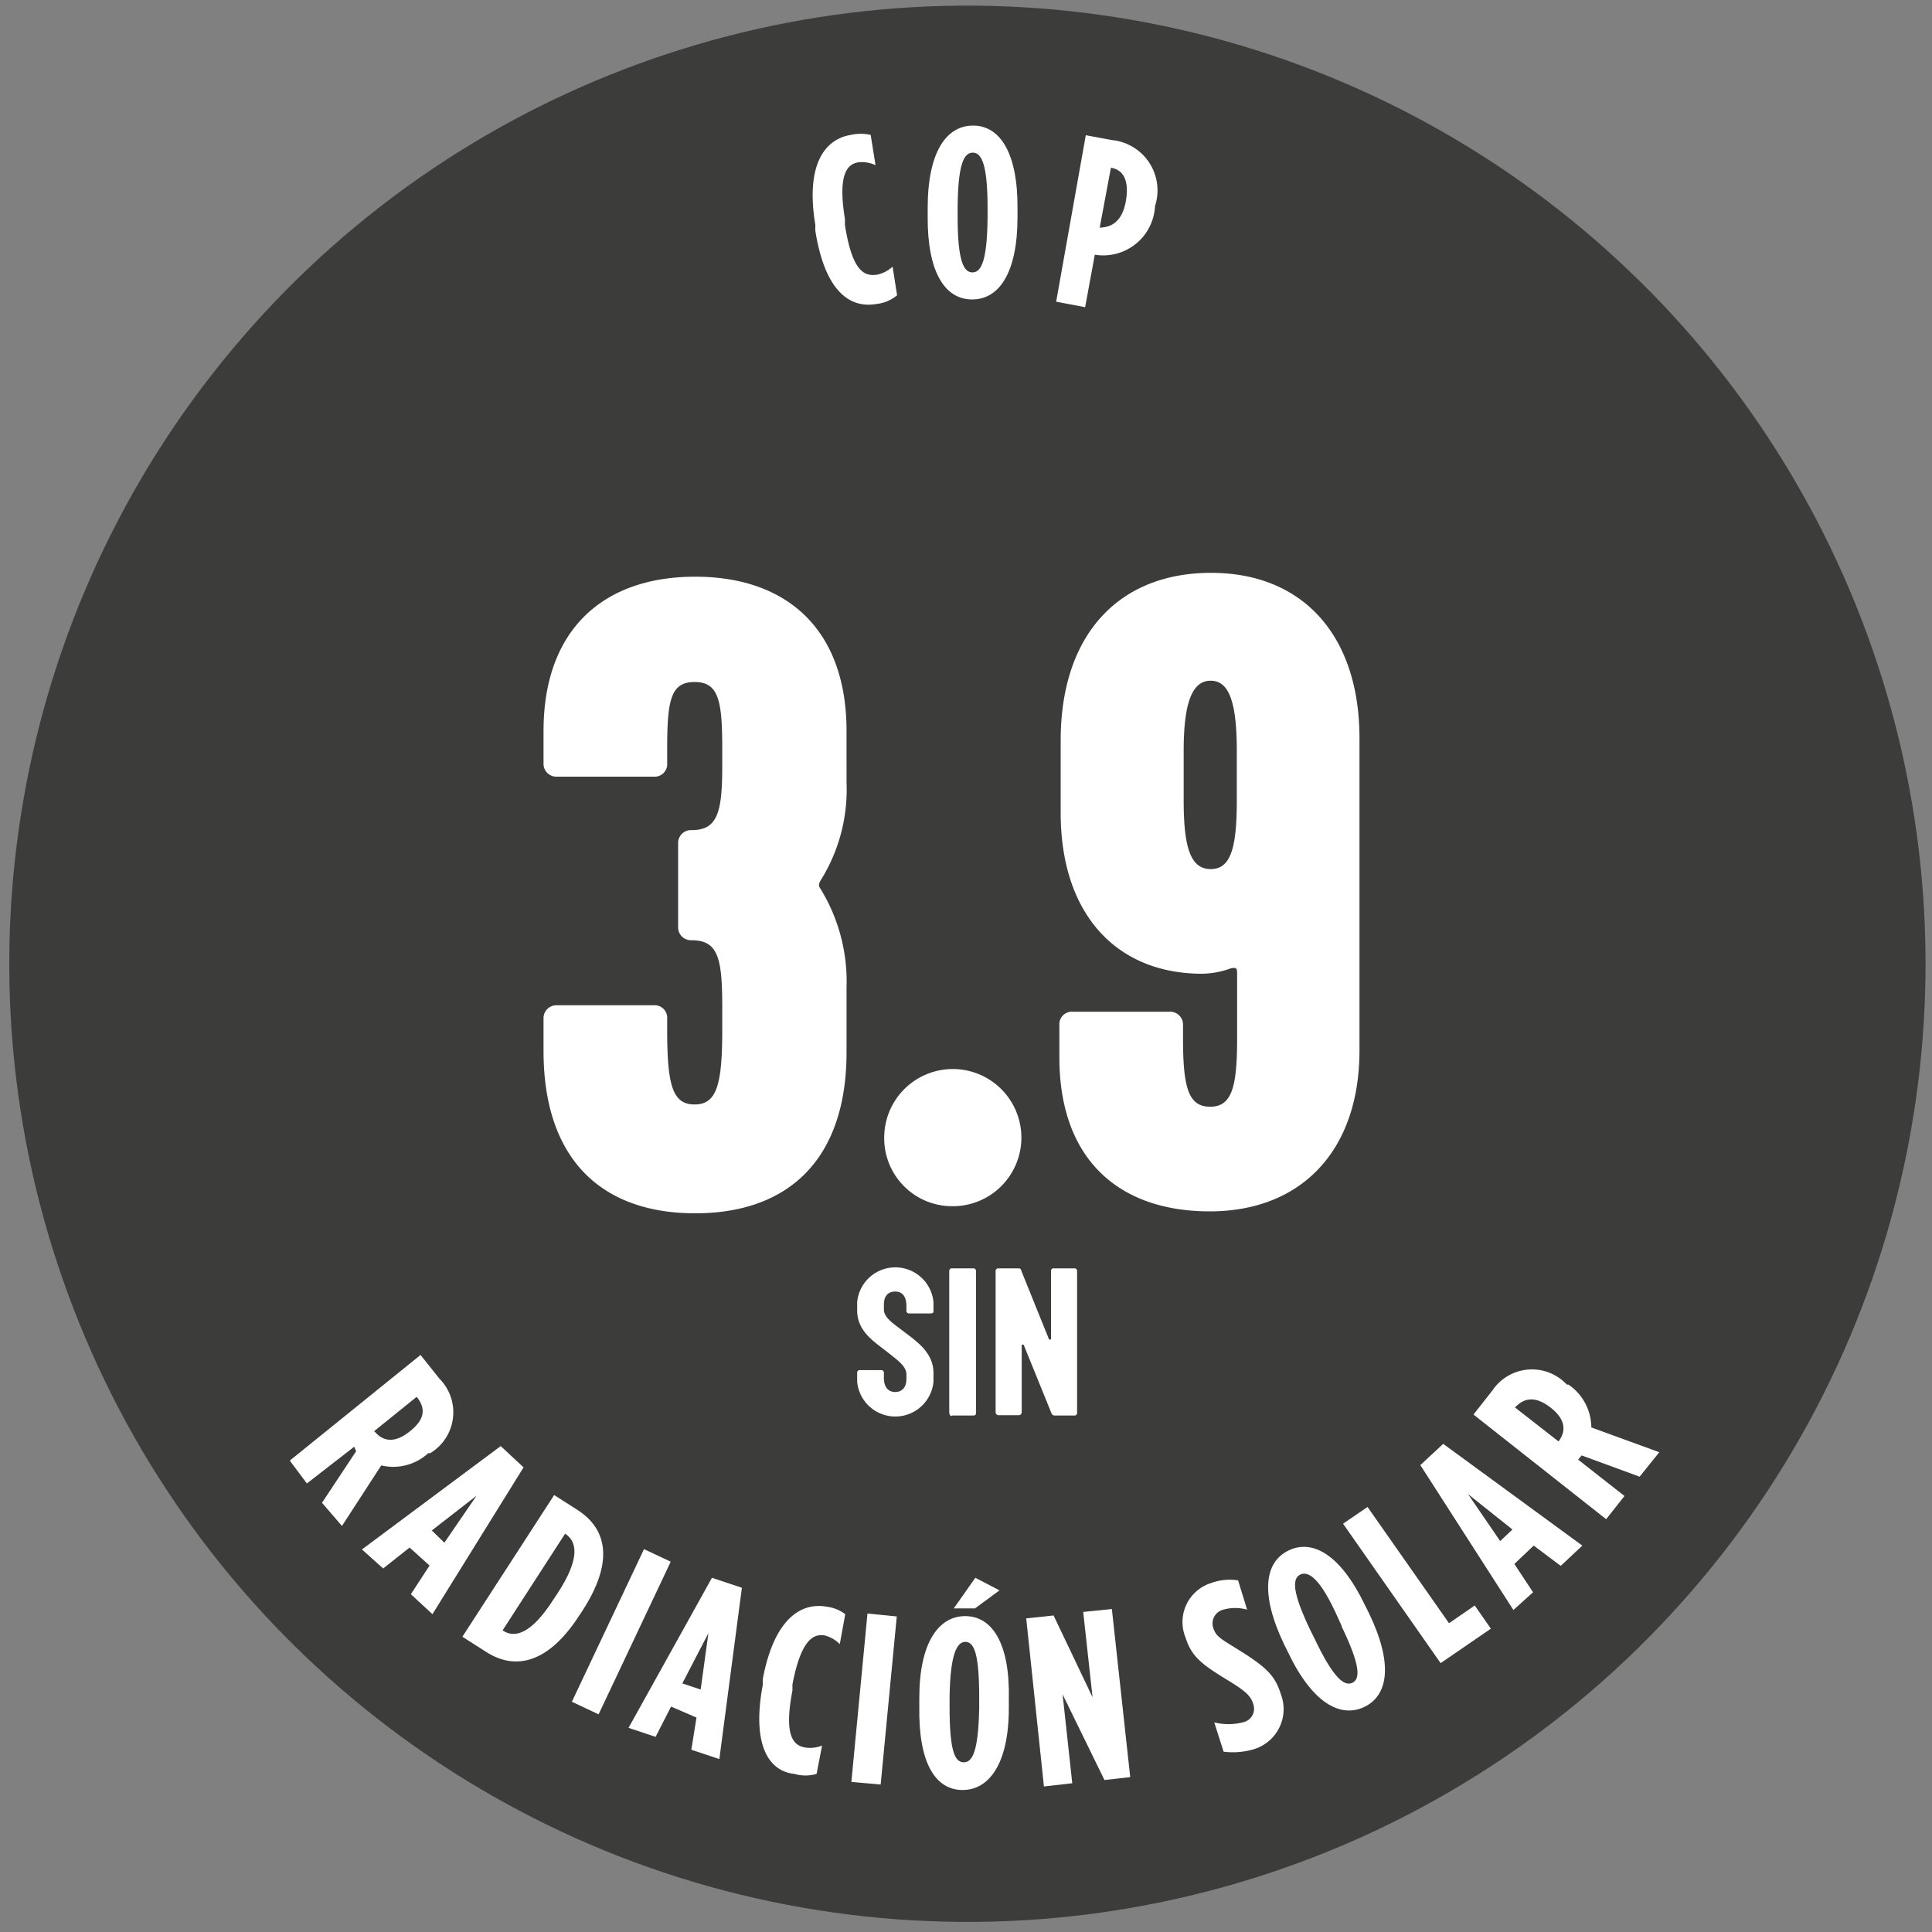
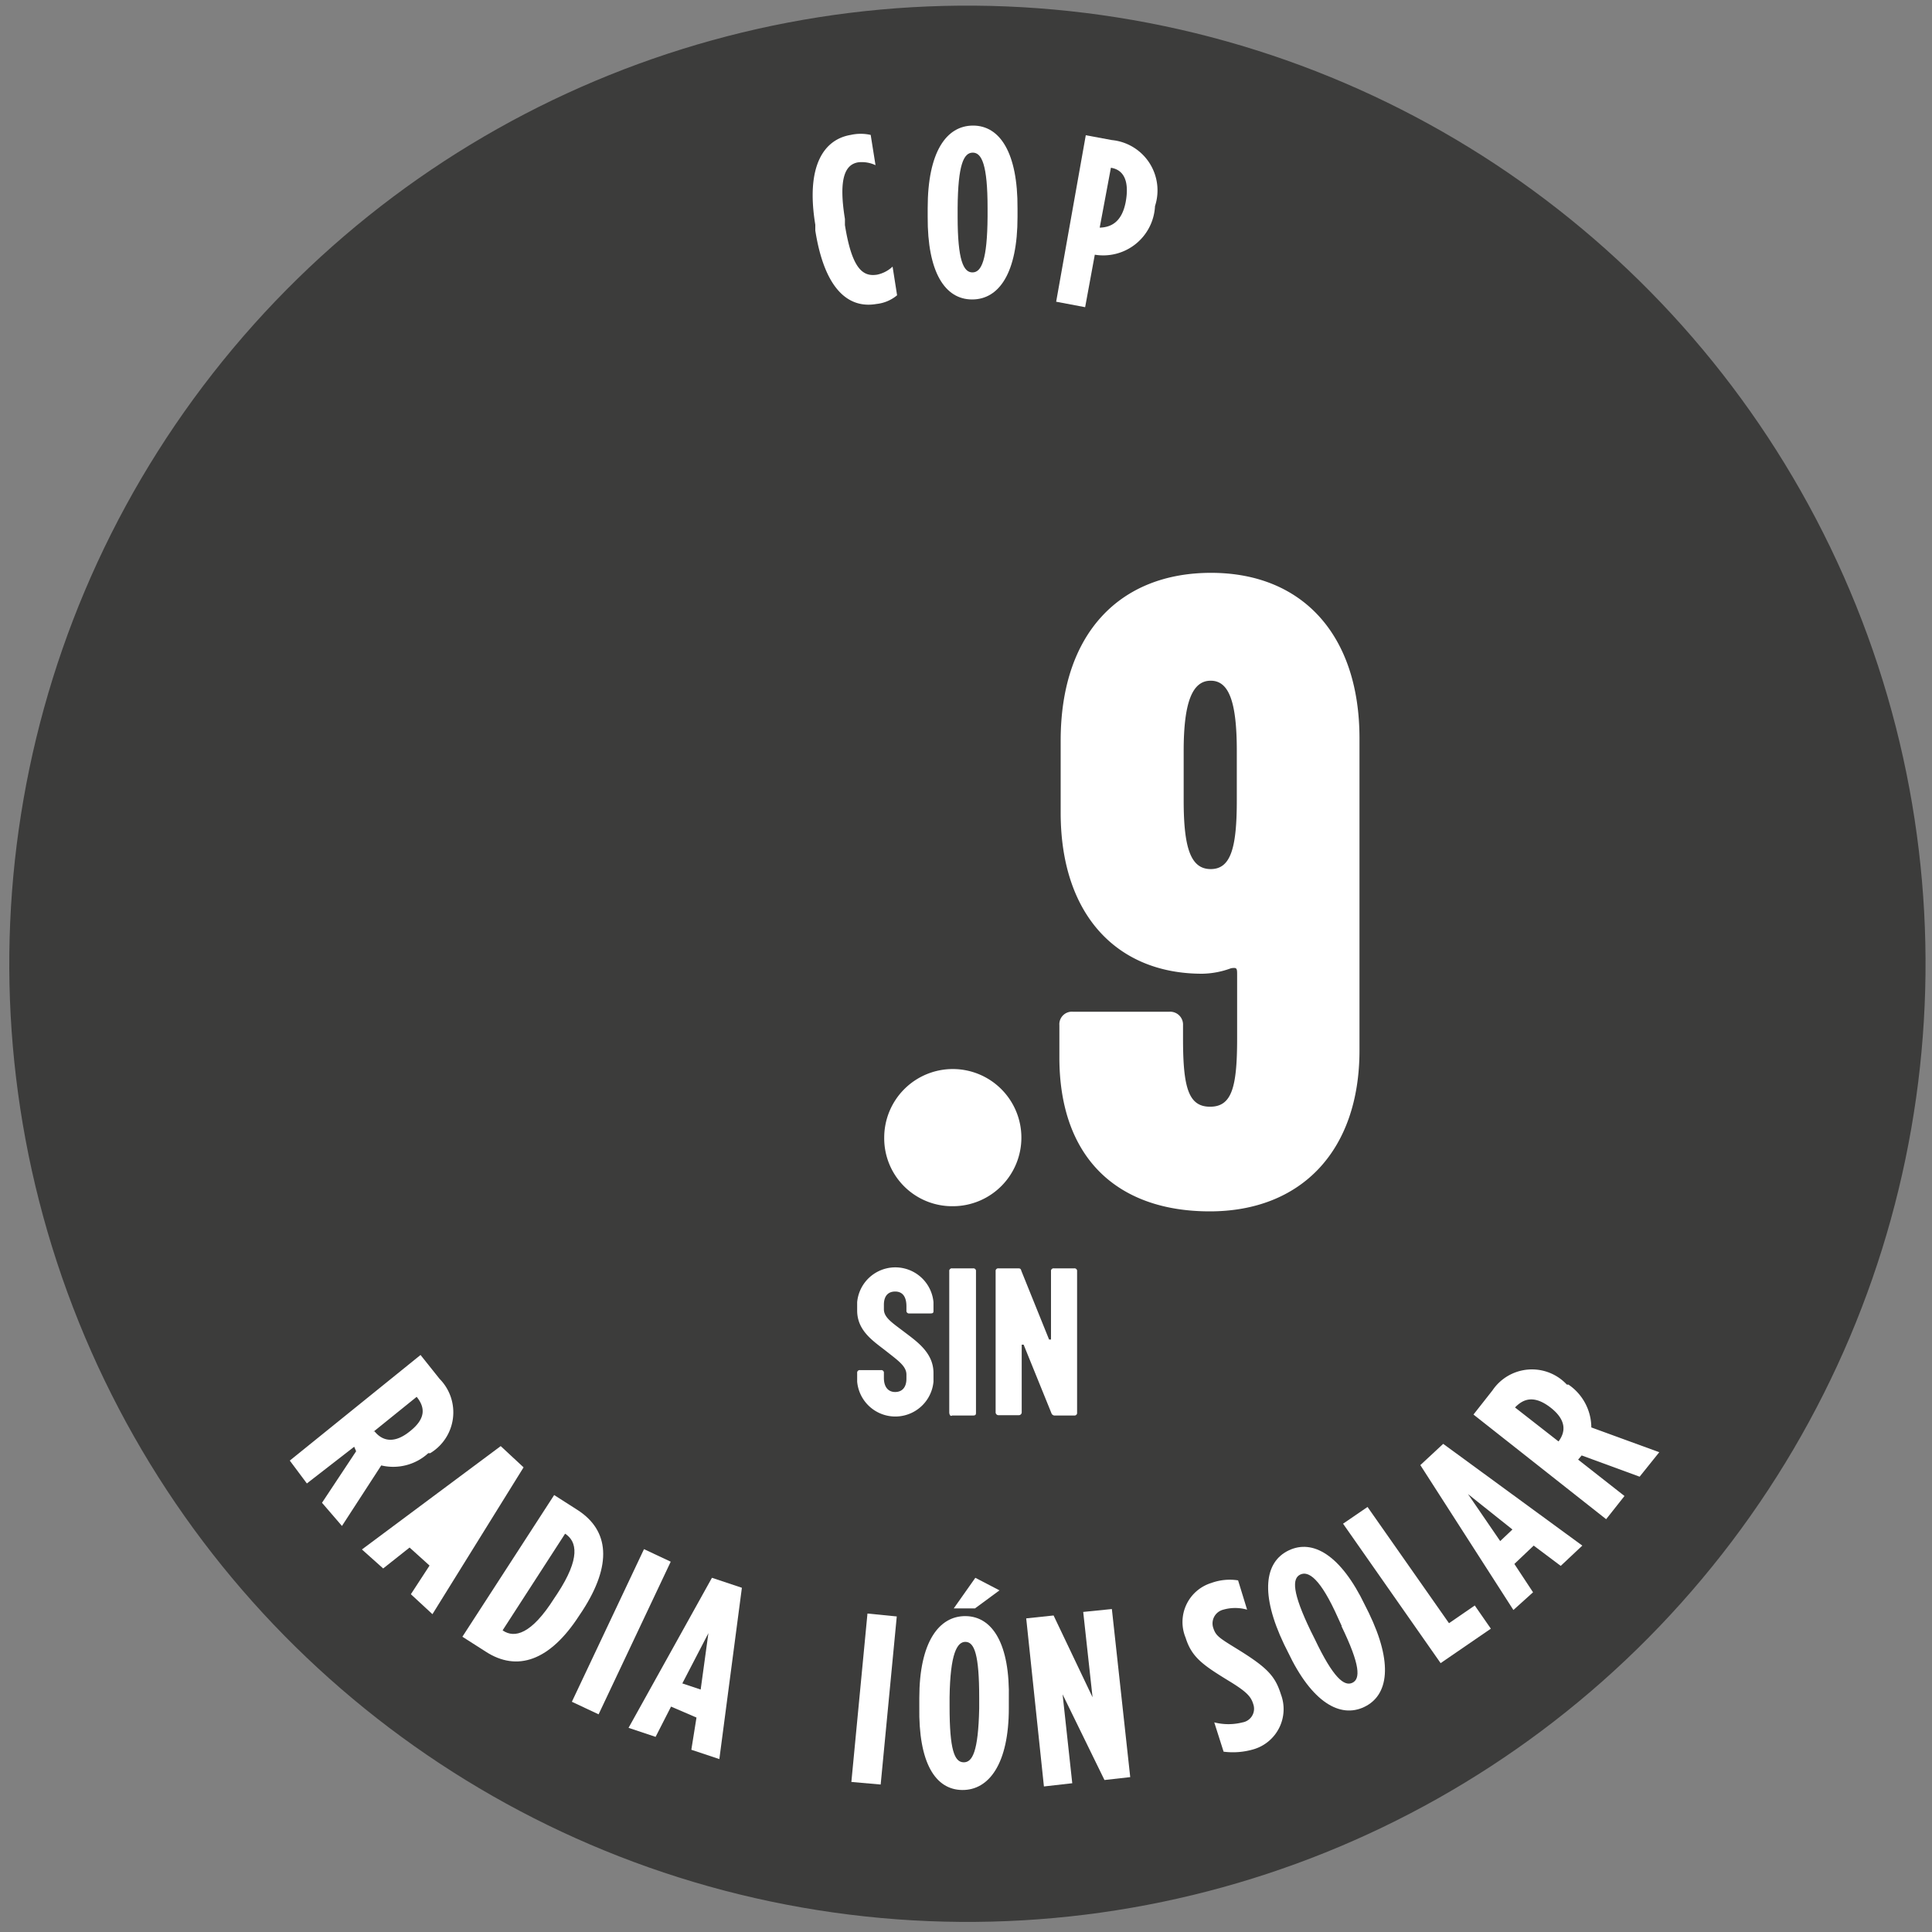
<svg xmlns="http://www.w3.org/2000/svg" id="Camada_1" data-name="Camada 1" viewBox="0 0 60 60">
  <rect x="0" y="0" width="60" height="60" fill="#808080" stroke="none" />
  <defs>
    <style>.cls-1{fill:#3c3c3b;}.cls-2{fill:#fff;}</style>
  </defs>
  <circle class="cls-1" cx="30.1" cy="30" r="29.76" transform="matrix(0.14, -0.99, 0.99, 0.14, -3.87, 55.53)" />
  <path class="cls-2" d="M25.32,7.16l0-.18c-.3-1.82.26-2.65,1.1-2.79a1.41,1.41,0,0,1,.62,0l.15.94a1,1,0,0,0-.53-.09c-.4.06-.63.47-.42,1.76l0,.19c.22,1.37.56,1.61,1,1.54a1,1,0,0,0,.48-.25l.14.89a1.19,1.19,0,0,1-.64.27C26.36,9.59,25.61,9,25.32,7.16Z" />
  <path class="cls-2" d="M28.81,6.73V6.46c0-1.74.58-2.56,1.41-2.56s1.39.84,1.38,2.57v.27c0,1.73-.57,2.56-1.41,2.56S28.8,8.46,28.81,6.73Zm1.86,0V6.46c0-1.34-.18-1.72-.46-1.72s-.46.37-.47,1.72v.27c0,1.35.18,1.73.46,1.73S30.66,8.08,30.67,6.73Z" />
  <path class="cls-2" d="M33.72,4.2l.81.15A1.57,1.57,0,0,1,35.87,6.4h0A1.61,1.61,0,0,1,34,7.91h0l-.3,1.63-.9-.17Zm.4,2.87c.38,0,.72-.17.84-.8h0c.12-.66-.07-1-.46-1.06h0l-.35,1.87Z" />
  <path class="cls-2" d="M13.06,42.08l.59.74a1.48,1.48,0,0,1-.29,2.31l-.06,0a1.61,1.61,0,0,1-1.46.38l-1.22,1.88L10,46.67l1.06-1.6L11,44.93,9.53,46.07,9,45.36Zm-1.43,2.37c.25.31.62.39,1.1,0l0,0c.52-.41.46-.76.21-1.07l0,0-1.35,1.09Z" />
-   <path class="cls-2" d="M15.55,44.91l.71.66-2.83,4.56-.67-.62.58-.89-.62-.56-.82.65-.66-.59Zm-1.75,3,1-1.46-1.39,1.08Z" />
+   <path class="cls-2" d="M15.55,44.91l.71.66-2.83,4.56-.67-.62.58-.89-.62-.56-.82.65-.66-.59ZZ" />
  <path class="cls-2" d="M17.21,46.43l.72.46c1,.64,1.08,1.71.16,3.13l-.1.15c-.91,1.41-1.93,1.76-2.91,1.12l-.72-.46Zm-1.59,4.21c.36.24.88.12,1.59-1l.1-.15c.72-1.1.61-1.62.24-1.86l0,0-1.94,3Z" />
  <path class="cls-2" d="M20,48.11l.83.39-2.24,4.74-.83-.39Z" />
  <path class="cls-2" d="M22.11,49l.93.31-.7,5.32-.87-.29.16-1L20.84,53l-.48.94-.84-.28Zm-.35,3.47L22,50.72l-.81,1.56Z" />
-   <path class="cls-2" d="M23.69,52.32l0-.18c.34-1.81,1.15-2.4,2-2.24a1.19,1.19,0,0,1,.56.23l-.17.93a1,1,0,0,0-.47-.27c-.4-.07-.75.23-1,1.52l0,.19c-.26,1.36,0,1.7.39,1.77a1,1,0,0,0,.53-.06l-.17.88a1.24,1.24,0,0,1-.69,0C23.83,55,23.35,54.12,23.69,52.32Z" />
  <path class="cls-2" d="M26.94,50.11l.91.09-.5,5.22-.91-.08Z" />
  <path class="cls-2" d="M28.55,53v-.27c0-1.73.61-2.55,1.44-2.54s1.38.86,1.34,2.59v.27c0,1.73-.62,2.55-1.45,2.54S28.52,54.75,28.55,53Zm1.86,0v-.27c0-1.35-.15-1.73-.42-1.74s-.48.37-.5,1.72V53c0,1.34.15,1.72.43,1.73S30.38,54.4,30.41,53.06Zm-.12-4,.75.39-.76.56h-.66Z" />
  <path class="cls-2" d="M31.87,50.26l.85-.09,1.21,2.54-.29-2.65.89-.09.57,5.22-.8.09L33,52.62l.3,2.76-.88.1Z" />
  <path class="cls-2" d="M38,54.4l-.29-.91a1.78,1.78,0,0,0,.88,0,.43.43,0,0,0,.33-.57v0c-.07-.23-.2-.38-.76-.72-.8-.49-1.15-.73-1.34-1.34h0a1.27,1.27,0,0,1,.8-1.7,1.67,1.67,0,0,1,.83-.08l.28.91a1.34,1.34,0,0,0-.74,0,.44.44,0,0,0-.31.57h0c.08.24.17.3.74.65.94.58,1.18.84,1.36,1.41v0a1.3,1.3,0,0,1-.83,1.7A2.27,2.27,0,0,1,38,54.4Z" />
  <path class="cls-2" d="M40,51.31l-.12-.24c-.75-1.57-.61-2.56.14-2.92s1.62.14,2.37,1.7l.12.24c.76,1.57.61,2.56-.14,2.92S40.74,52.87,40,51.31Zm1.67-.81-.11-.24C41,49,40.63,48.78,40.38,48.9s-.26.54.33,1.76l.12.24c.58,1.22.92,1.48,1.17,1.36S42.25,51.72,41.66,50.5Z" />
  <path class="cls-2" d="M41.71,47.32l.76-.52L45,50.41l.8-.55.5.72-1.56,1.07Z" />
  <path class="cls-2" d="M44.11,45.5l.71-.66L49.14,48l-.67.63L47.63,48l-.6.57.58.88L47,50Zm2.86,2L45.59,46.4l1,1.46Z" />
  <path class="cls-2" d="M45.76,43.93l.59-.75A1.48,1.48,0,0,1,48.66,43l.05,0a1.62,1.62,0,0,1,.71,1.33l2.11.77-.61.76-1.8-.66-.11.13,1.44,1.13-.57.72Zm2.63.85c.25-.32.25-.69-.24-1.07l0,0c-.52-.4-.85-.26-1.1,0v0l1.37,1.07Z" />
-   <path class="cls-2" d="M16.88,32.64v-1a.4.4,0,0,1,.42-.42h3a.39.39,0,0,1,.42.42V32c0,1.71.17,2.3.85,2.3s.86-.59.86-2.3V31.3c0-1.51-.11-2.1-.95-2.1a.4.4,0,0,1-.42-.42V26.2a.4.4,0,0,1,.42-.42c.81,0,.95-.56.95-2v-.53c0-1.49-.11-2.07-.86-2.07s-.85.58-.85,2.1v.42a.39.39,0,0,1-.42.42h-3a.4.4,0,0,1-.42-.42v-1c0-3.14,1.85-4.79,4.71-4.79s4.7,1.65,4.7,4.79V24.3a5.31,5.31,0,0,1-.81,3.05c-.06.11-.06.17,0,.25a5.51,5.51,0,0,1,.81,3.08v2c0,3.31-1.79,5-4.7,5S16.88,36,16.88,32.64Z" />
  <path class="cls-2" d="M27.46,35.33a2.13,2.13,0,1,1,2.13,2.13A2.11,2.11,0,0,1,27.46,35.33Z" />
  <path class="cls-2" d="M42.22,22.93v9.69c0,3.13-1.82,5-4.65,5S32.9,36,32.9,32.84v-1a.39.39,0,0,1,.42-.42h3a.4.4,0,0,1,.42.42v.42c0,1.52.17,2.11.84,2.11s.84-.59.84-2.11V30.29c0-.22,0-.25-.19-.22a2.67,2.67,0,0,1-.9.17c-2.63,0-4.39-1.82-4.39-5V23c0-3.33,1.84-5.21,4.67-5.21S42.22,19.71,42.22,22.93Zm-5.46.39v1.54c0,1.48.22,2.13.84,2.13s.81-.65.81-2.13V23.32c0-1.54-.25-2.18-.81-2.18S36.76,21.78,36.76,23.32Z" />
  <path class="cls-2" d="M26.62,42.91v-.27a.08.08,0,0,1,.09-.09h.65a.08.08,0,0,1,.09.09v.15c0,.28.13.44.35.44s.35-.15.35-.41v-.13c0-.26-.25-.43-.63-.73s-.9-.62-.9-1.26v-.26a1.19,1.19,0,0,1,2.37,0v.26c0,.06,0,.09-.1.09h-.65a.08.08,0,0,1-.09-.09v-.13c0-.3-.12-.46-.35-.46s-.35.15-.35.41v.14c0,.26.26.42.64.71s.9.64.9,1.27v.27a1.19,1.19,0,0,1-2.37,0Z" />
  <path class="cls-2" d="M29.48,43.86V39.48a.08.08,0,0,1,.09-.09h.65a.08.08,0,0,1,.09.09v4.38c0,.06,0,.1-.09.1h-.65C29.51,44,29.48,43.92,29.48,43.86Z" />
  <path class="cls-2" d="M30.92,43.86V39.48a.08.08,0,0,1,.09-.09h.59c.07,0,.1,0,.12.08l.86,2.13a0,0,0,0,0,.06,0V39.48a.08.08,0,0,1,.09-.09h.63a.08.08,0,0,1,.09.09v4.39a.08.08,0,0,1-.09.09h-.59a.11.11,0,0,1-.12-.08l-.86-2.12s-.06,0-.06,0v2.09a.09.09,0,0,1-.09.1H31A.09.09,0,0,1,30.92,43.86Z" />
</svg>